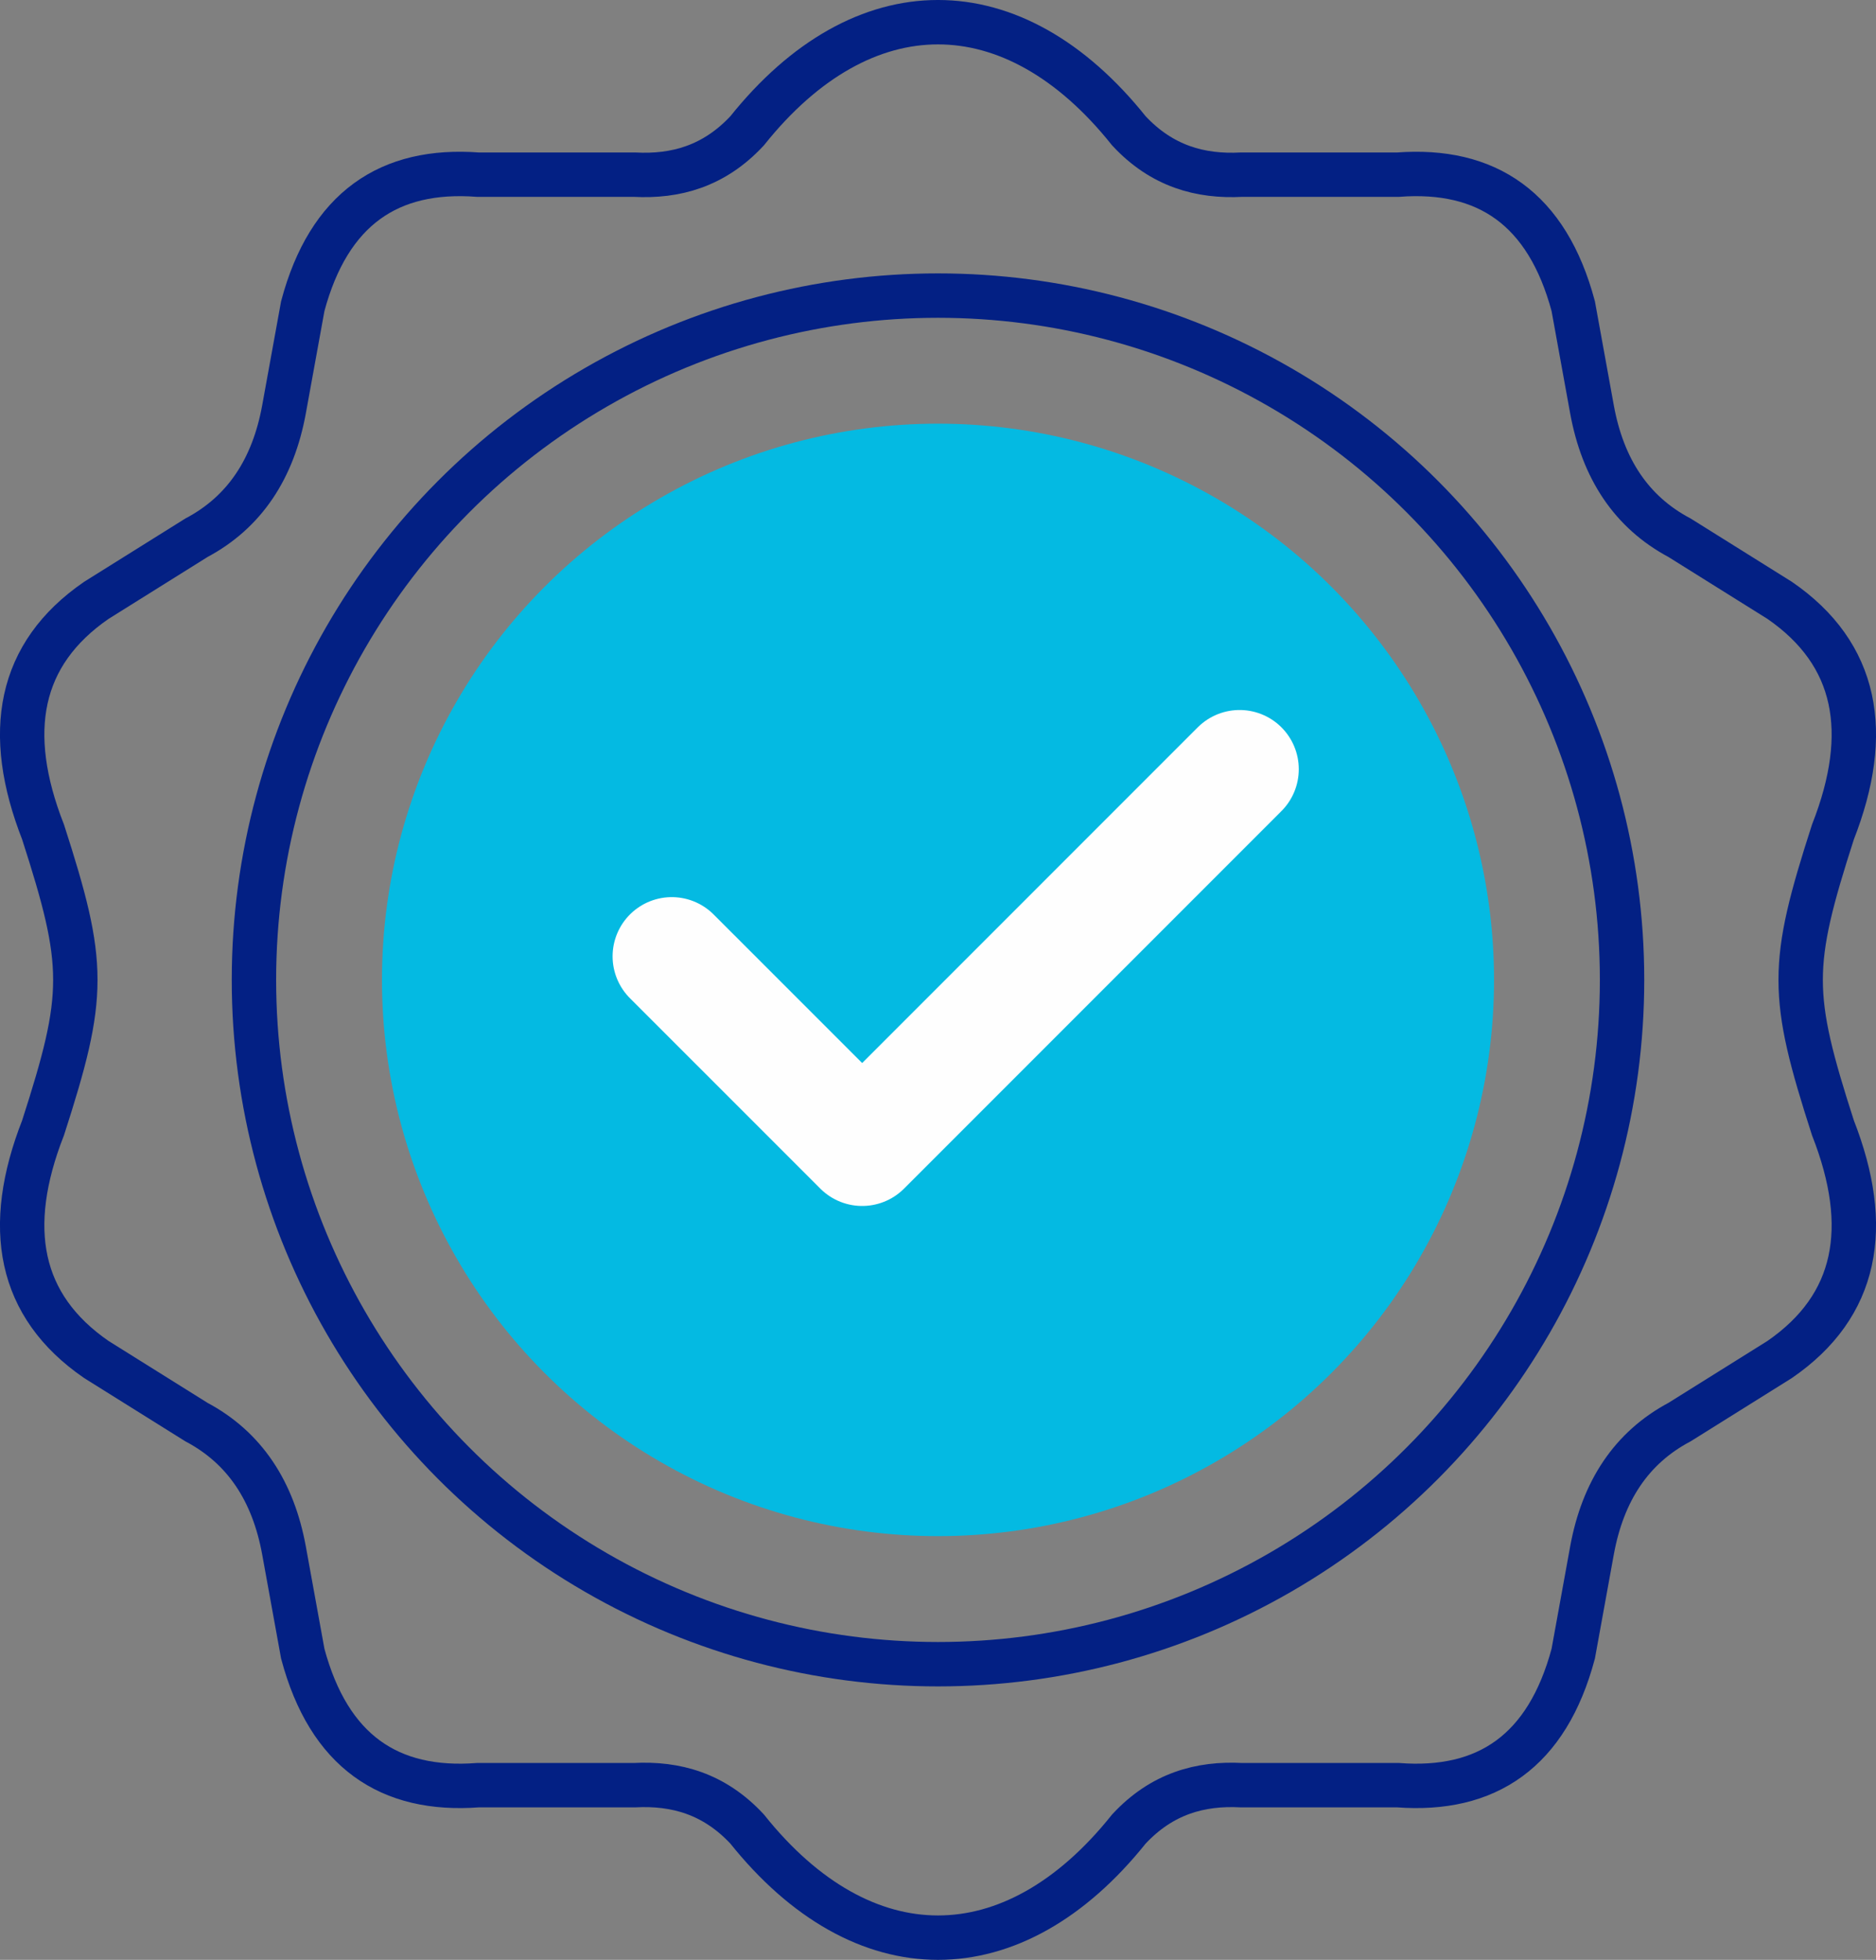
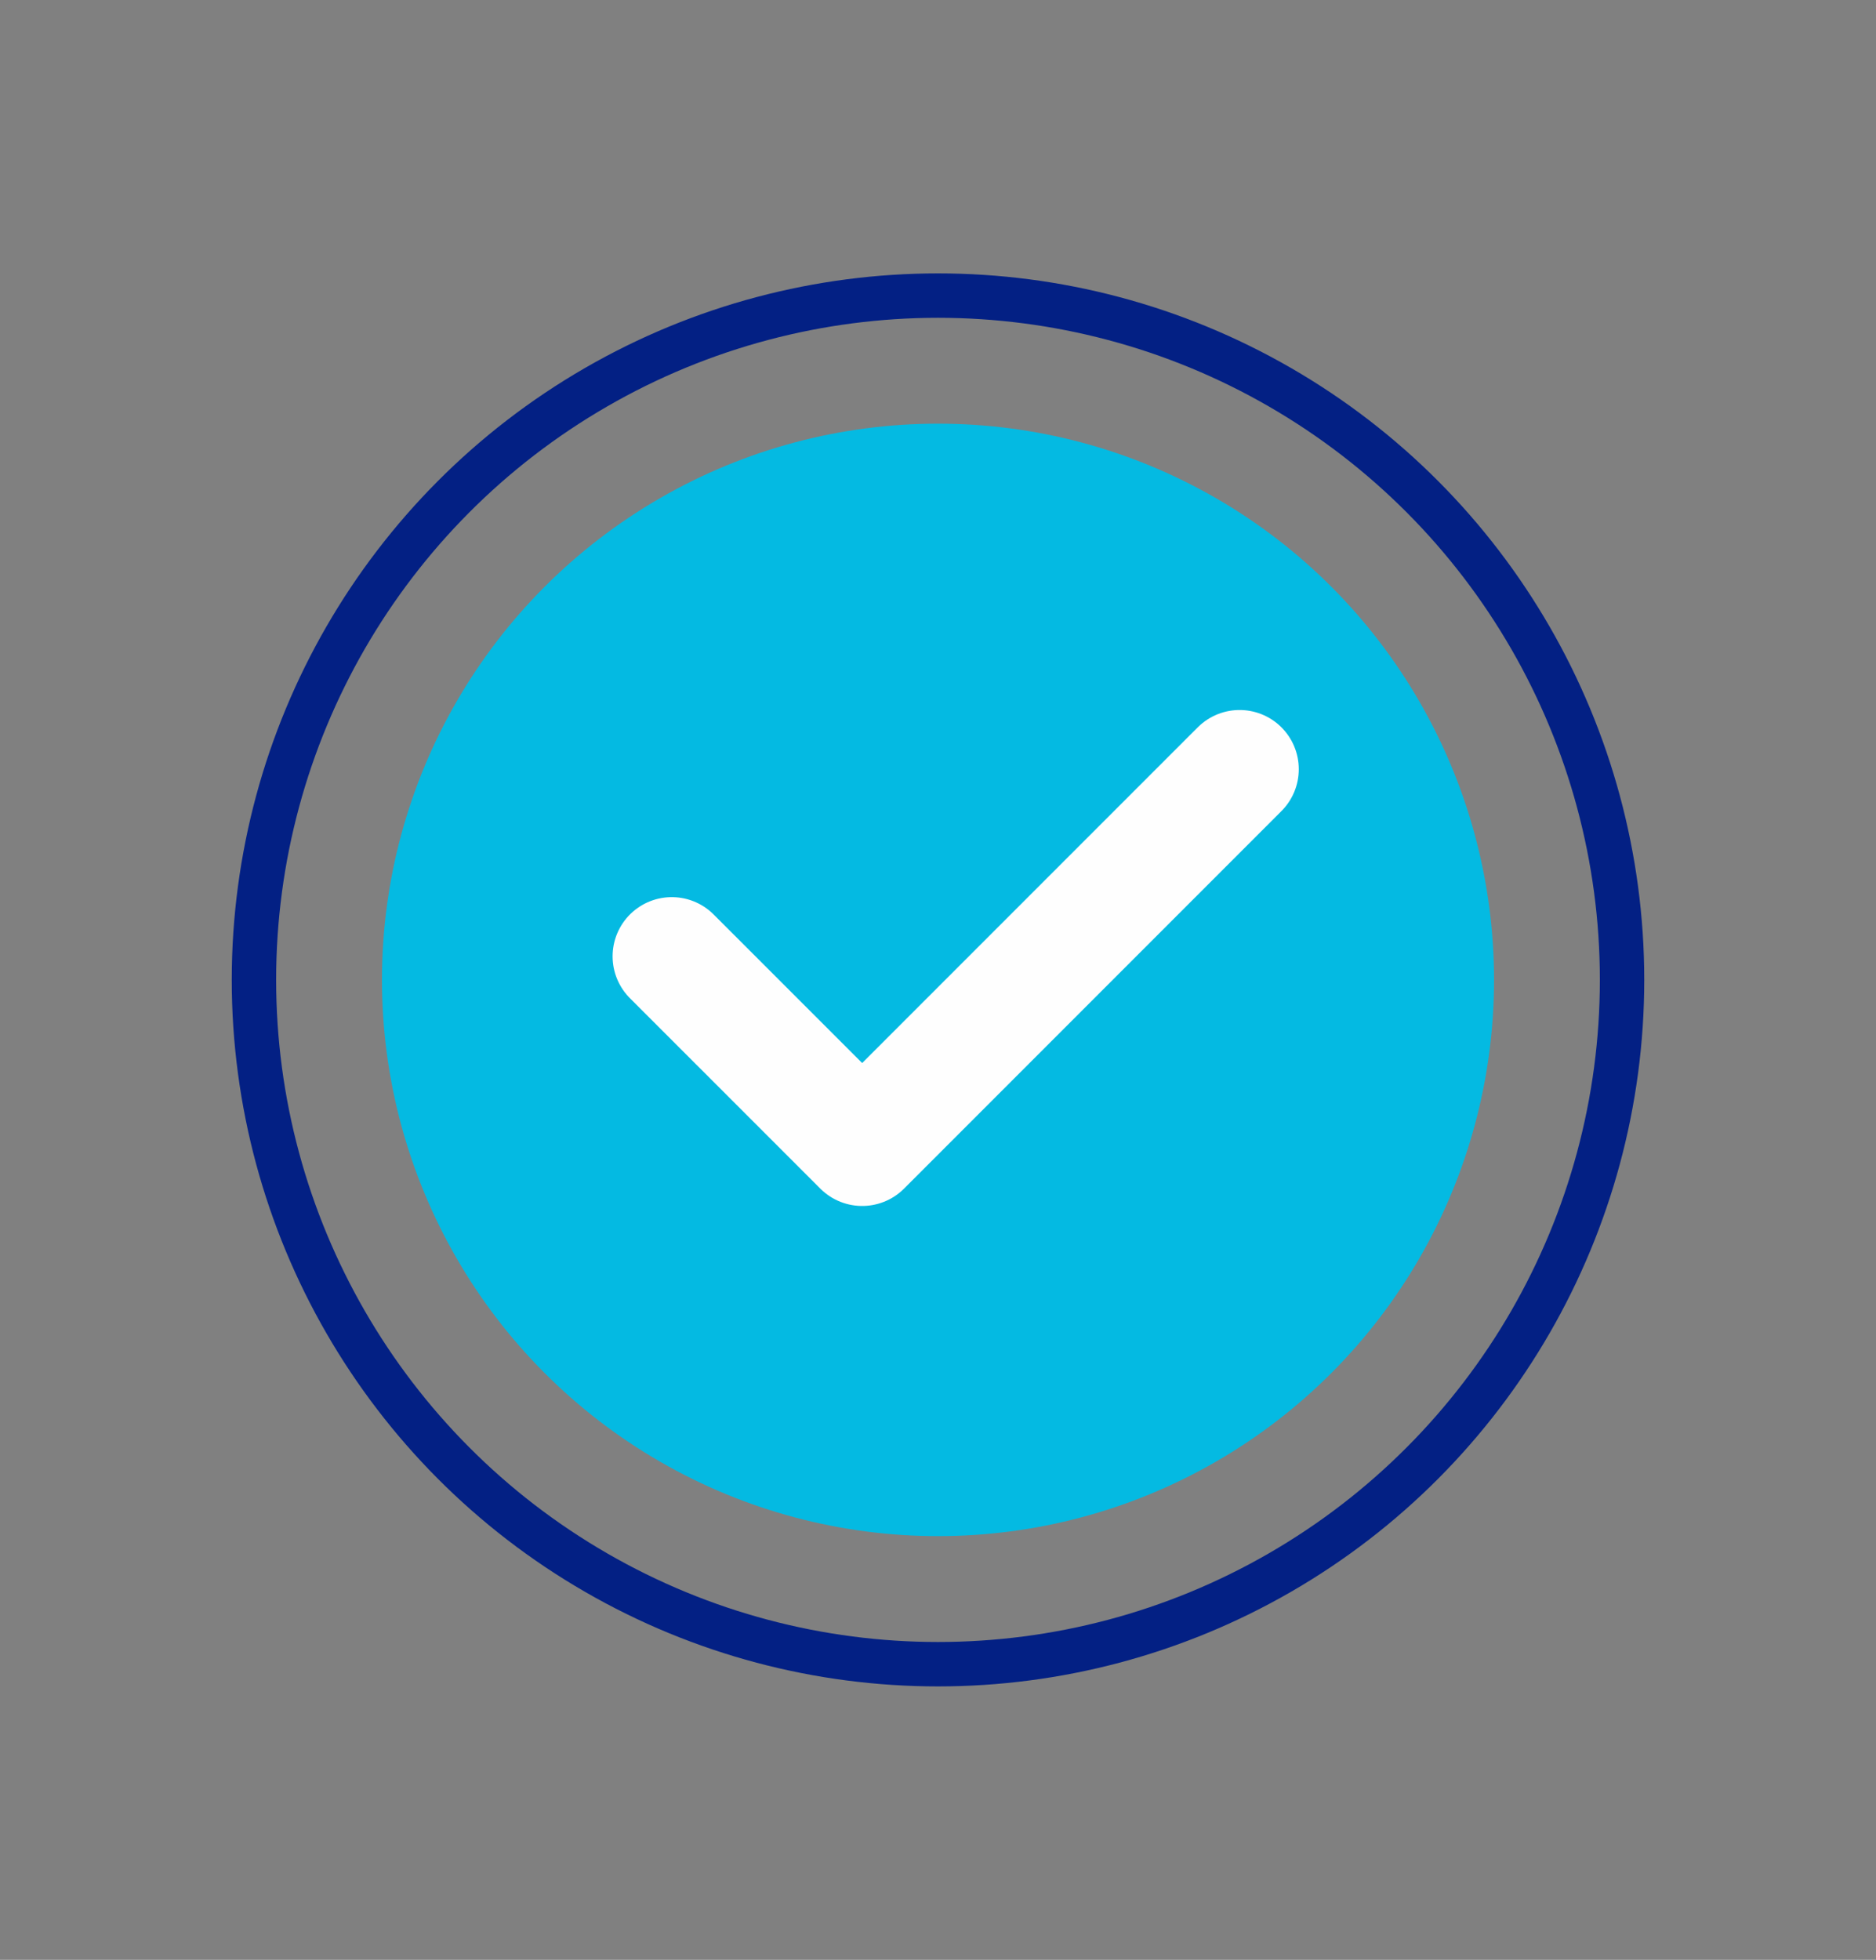
<svg xmlns="http://www.w3.org/2000/svg" xml:space="preserve" width="44.725mm" height="46.707mm" version="1.1" style="shape-rendering:geometricPrecision; text-rendering:geometricPrecision; image-rendering:optimizeQuality; fill-rule:evenodd; clip-rule:evenodd" viewBox="0 0 528.72 552.15">
  <rect x="0" y="0" width="528.72" height="552.15" fill="#808080" stroke="none" />
  <defs>
    <style type="text/css">
   
    .str2 {stroke:#032084;stroke-width:12.51;stroke-miterlimit:22.926}
    .str1 {stroke:#FEFEFE;stroke-width:33.36;stroke-linecap:round;stroke-linejoin:round;stroke-miterlimit:22.926}
    .str0 {stroke:#032084;stroke-width:12.51;stroke-linecap:round;stroke-linejoin:round;stroke-miterlimit:22.926}
    .fil0 {fill:none}
    .fil1 {fill:#04BAE2}
   
  </style>
  </defs>
  <g id="Layer_x0020_1">
    <circle class="fil0 str0" cx="264.36" cy="276.07" r="192.79" />
    <circle class="fil1" cx="264.36" cy="276.07" r="156.71" />
    <polyline class="fil0 str1" points="189.33,269.43 242.99,323.08 349.36,216.71 " />
-     <path class="fil0 str2" d="M12.14 234.41c-11,-28.04 -6.93,-50.16 14.99,-65.26 9.41,-5.88 18.81,-11.76 28.22,-17.64 13.64,-7.24 21.64,-19.5 24.69,-36.16 1.77,-9.7 3.53,-19.4 5.29,-29.1 7.36,-27.51 24.39,-38.93 49.39,-37.04 14.7,0 29.4,0 44.09,0 11.63,0.62 22.46,-2.37 31.75,-12.35 32.6,-40.81 75,-40.81 107.6,0 9.28,9.97 20.12,12.96 31.75,12.35 14.7,0 29.4,0 44.09,0 25,-1.89 42.02,9.54 49.39,37.04 1.76,9.7 3.52,19.4 5.29,29.1 3.05,16.66 11.05,28.92 24.69,36.16 9.41,5.88 18.82,11.76 28.22,17.64 21.92,15.1 25.99,37.22 14.99,65.26 -12.12,37.59 -12.12,45.75 0,83.33 11,28.04 6.93,50.16 -14.99,65.26 -9.41,5.88 -18.81,11.76 -28.22,17.64 -13.64,7.24 -21.64,19.5 -24.69,36.16 -1.77,9.7 -3.53,19.4 -5.29,29.1 -7.36,27.51 -24.39,38.93 -49.39,37.04 -14.7,0 -29.4,0 -44.09,0 -11.63,-0.62 -22.46,2.37 -31.75,12.35 -32.6,40.81 -75,40.81 -107.6,0 -9.28,-9.97 -20.12,-12.96 -31.75,-12.35 -14.7,0 -29.4,0 -44.09,0 -25,1.89 -42.02,-9.54 -49.39,-37.04 -1.76,-9.7 -3.52,-19.4 -5.29,-29.1 -3.05,-16.66 -11.05,-28.92 -24.69,-36.16 -9.41,-5.88 -18.82,-11.76 -28.22,-17.64 -21.92,-15.1 -25.99,-37.22 -14.99,-65.26 12.12,-37.59 12.12,-45.75 0,-83.33z" />
  </g>
</svg>